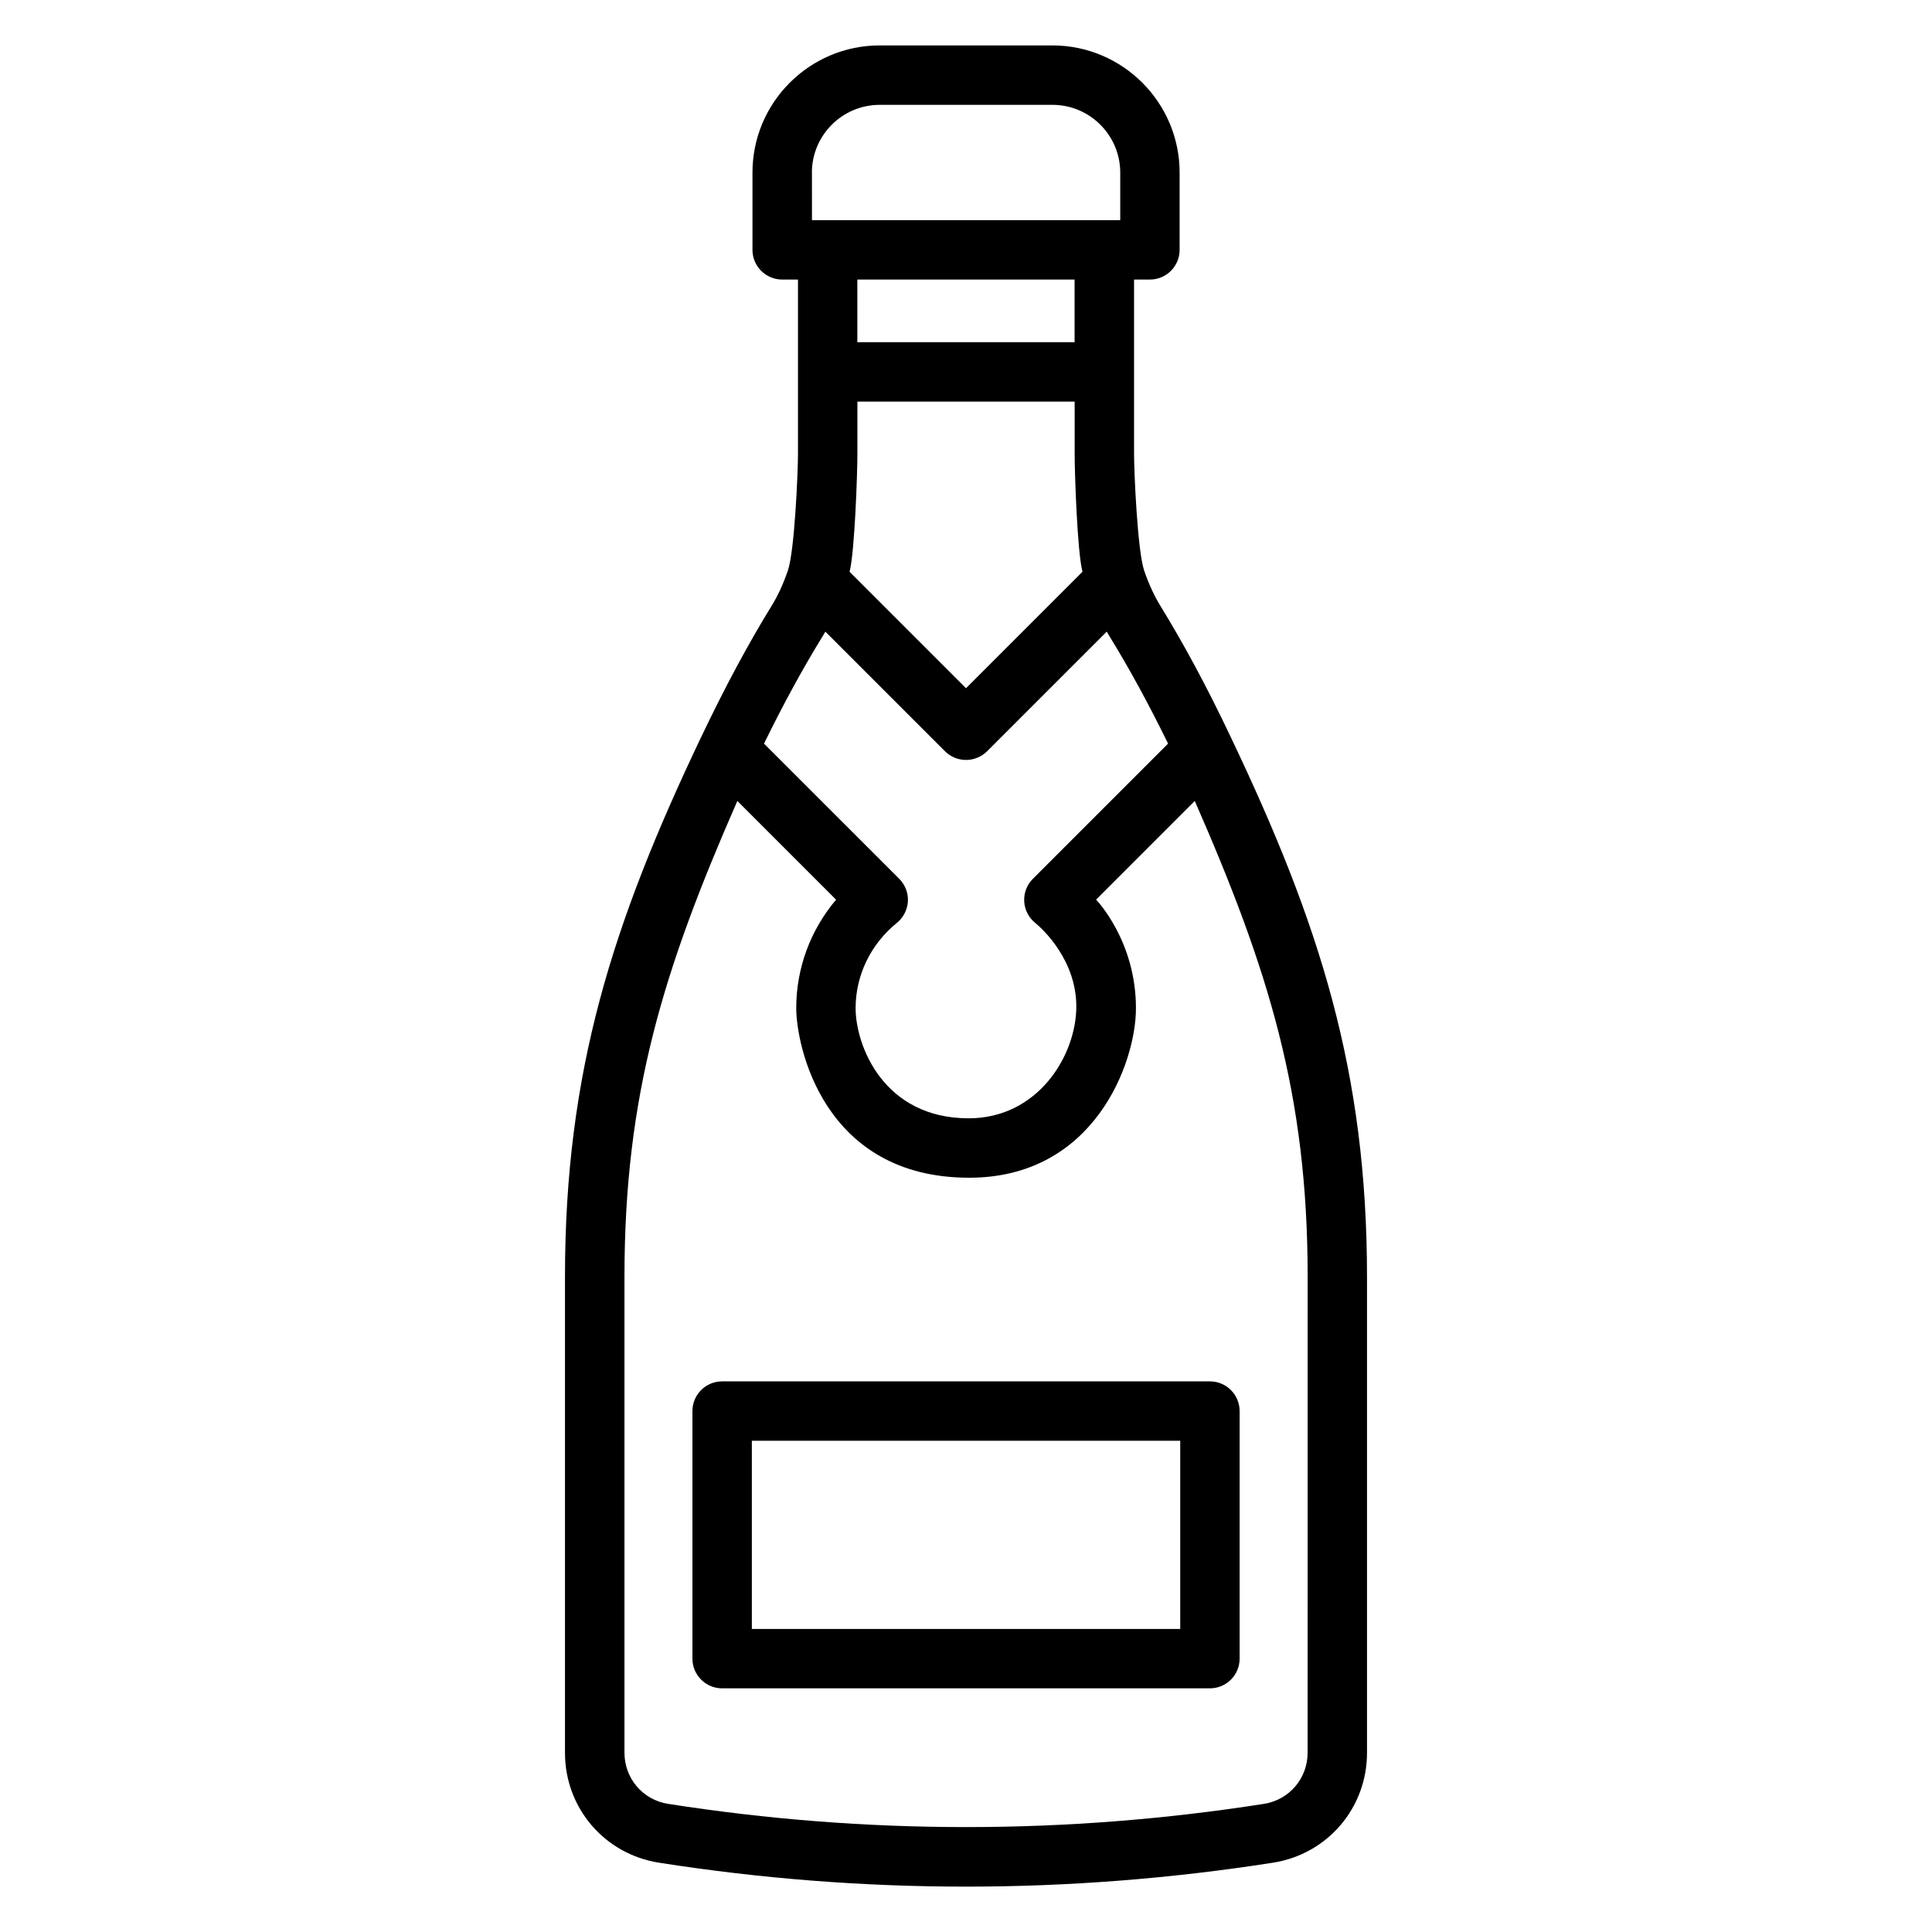
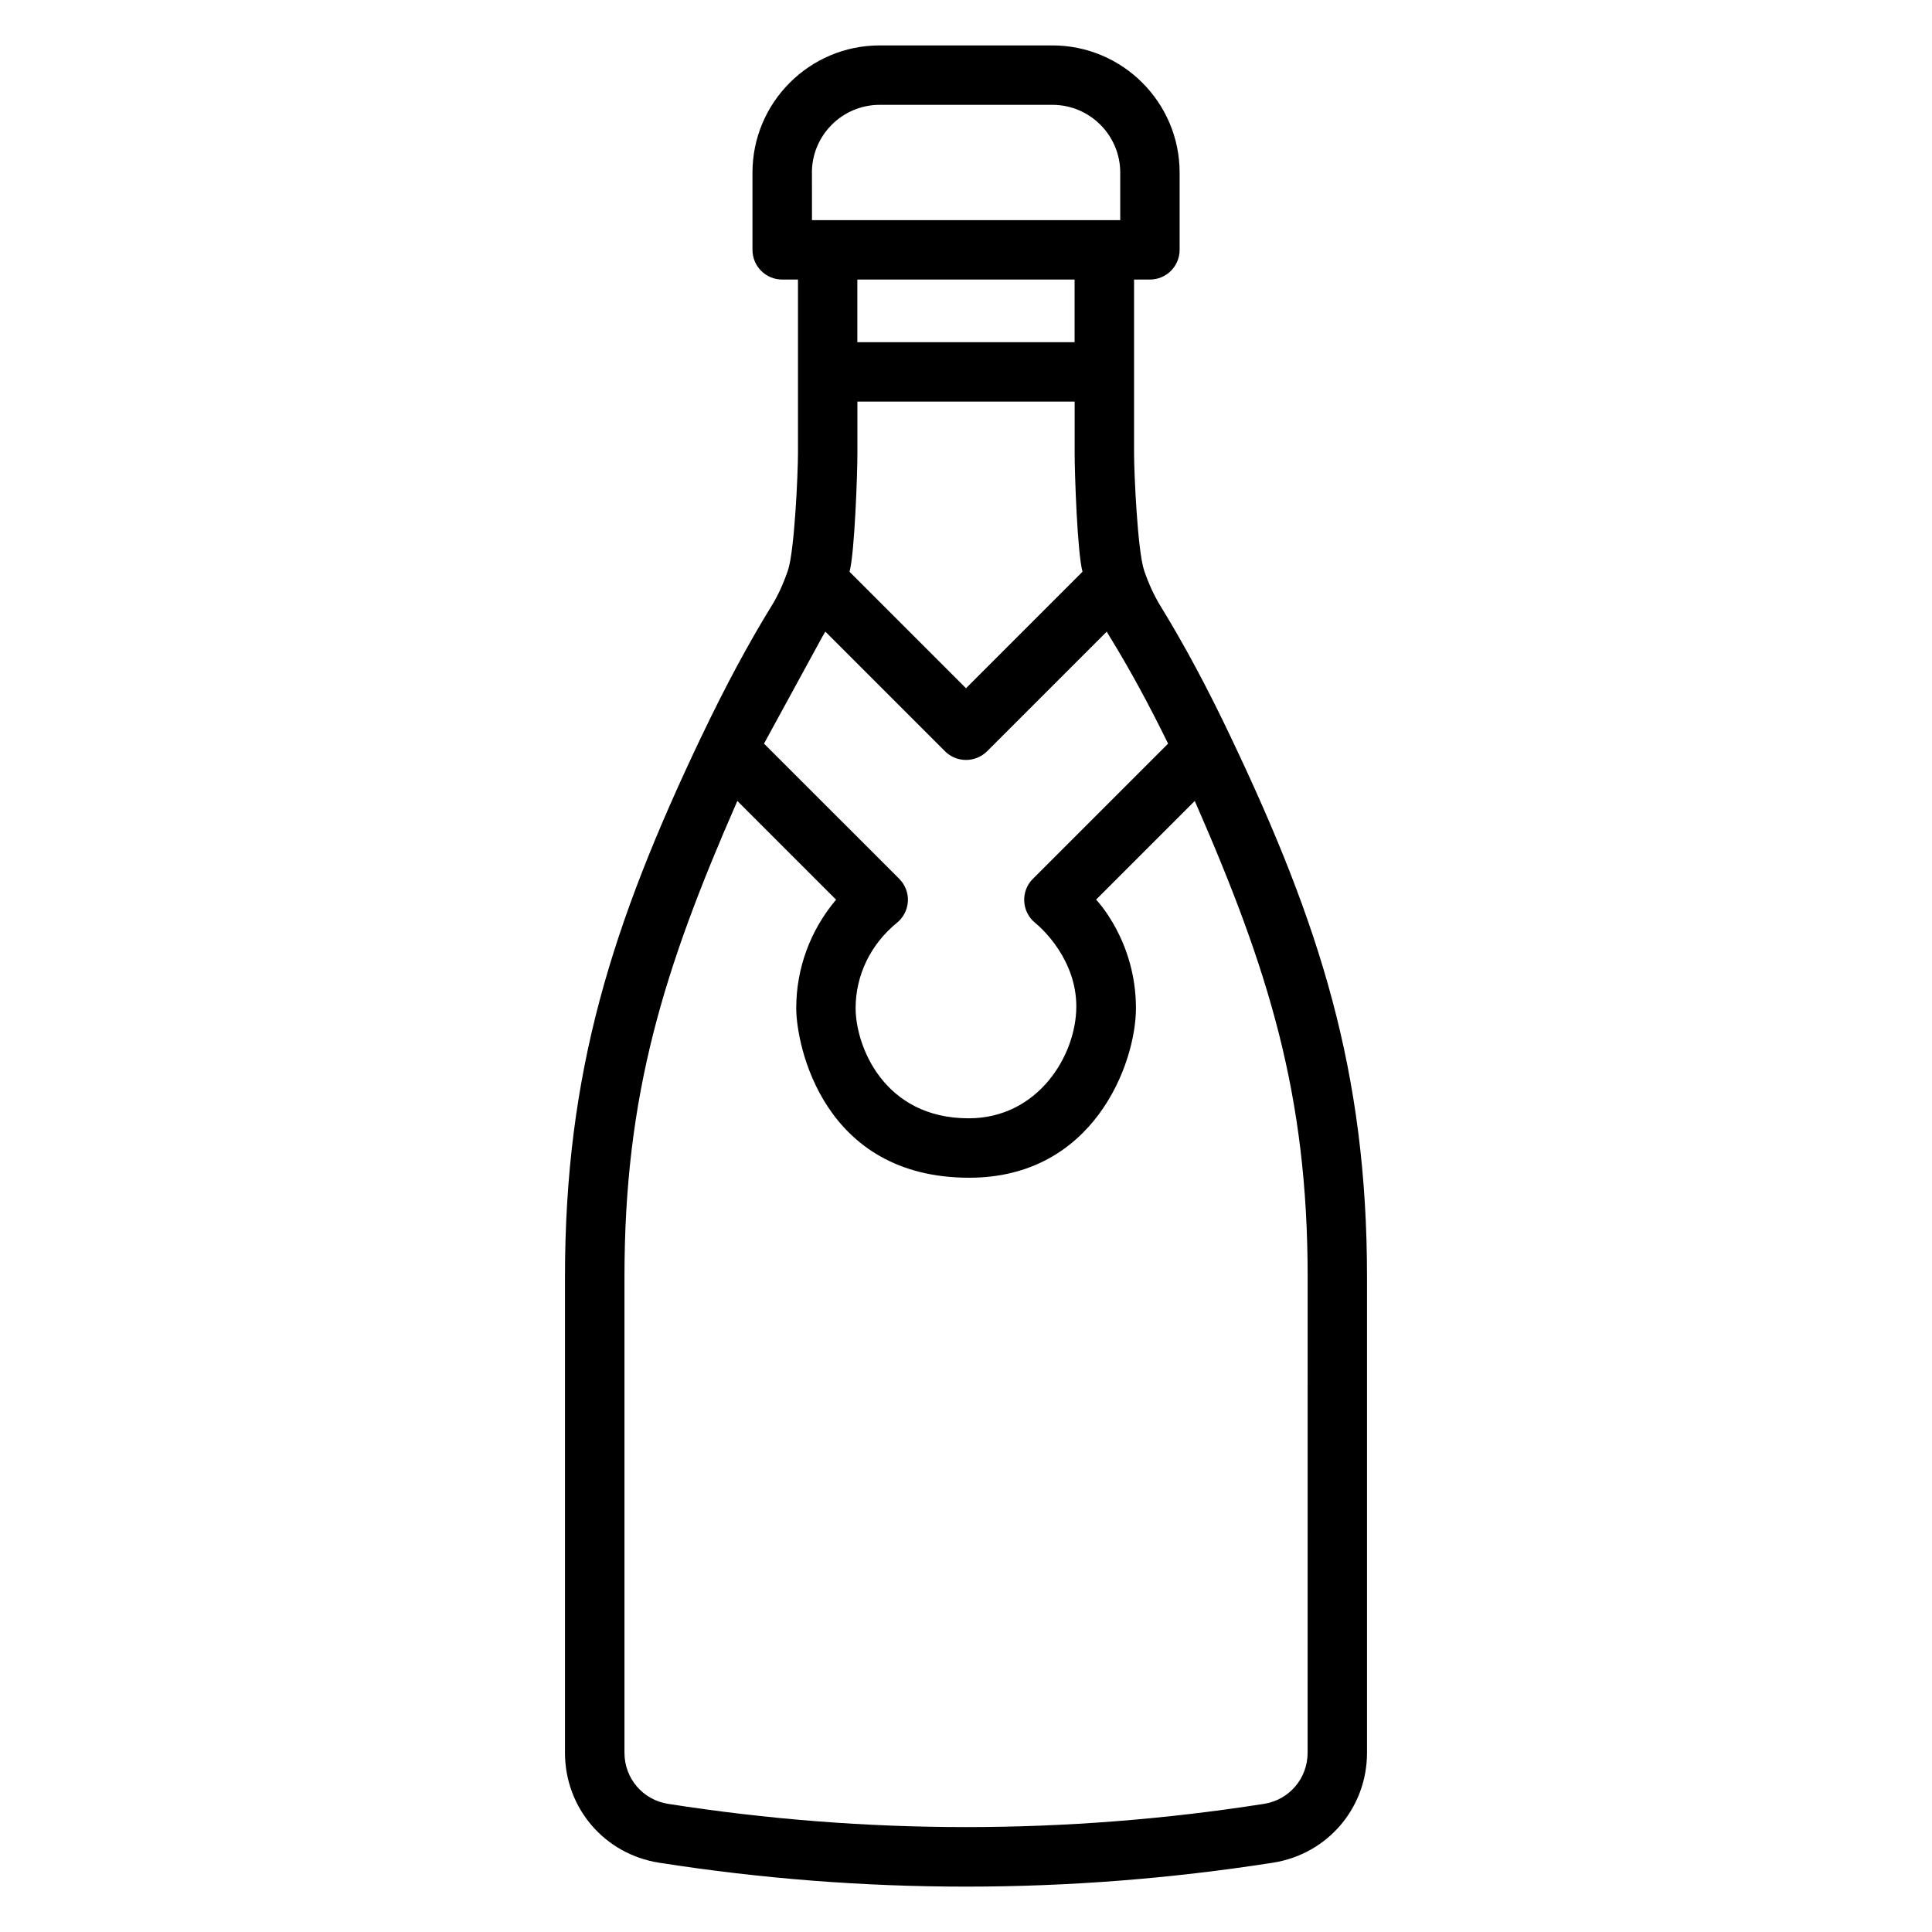
<svg xmlns="http://www.w3.org/2000/svg" fill="#000000" width="800px" height="800px" version="1.1" viewBox="144 144 512 512">
  <g>
-     <path d="m470.15 339.3c-6.281-13.242-12.422-24.641-18.703-34.855-1.574-2.582-2.977-5.606-4.234-9.227v-0.016c-1.762-5.148-2.676-25.992-2.676-30.938v-46.18h4.203c4.344 0 7.871-3.527 7.871-7.871v-20.469c0-18.578-15.113-33.707-33.707-33.707h-45.785c-18.578 0-33.707 15.113-33.707 33.707v20.469c0 4.344 3.527 7.871 7.871 7.871h4.188v46.176c0 4.93-0.898 25.789-2.676 30.938-1.242 3.606-2.629 6.629-4.234 9.227-6.281 10.203-12.406 21.602-18.719 34.855l-0.016 0.016c-23.617 49.594-36.102 88.781-36.102 143.1v126.11c0 14.609 10.469 26.859 24.906 29.125 27 4.234 54.191 6.344 81.367 6.344s54.379-2.125 81.367-6.344c14.438-2.266 24.906-14.516 24.906-29.125v-126.11c-0.004-54.344-12.488-93.516-36.121-143.09zm-101.01-43.77c1.371-5.211 2.078-26.168 2.078-31.27v-13.836h57.574v13.824c0 5.117 0.691 26.055 2.078 31.27l-30.871 30.871zm-9.98-105.78c0-9.902 8.062-17.965 17.965-17.965h45.785c9.902 0 17.965 8.062 17.965 17.965v12.594h-81.695l-0.004-12.594zm69.617 28.336v16.598h-57.574v-16.598zm-66.816 94.594c0.27-0.426 0.52-0.852 0.77-1.289l31.707 31.707c1.48 1.48 3.481 2.297 5.574 2.297s4.094-0.836 5.574-2.297l31.707-31.707c0.25 0.441 0.504 0.883 0.77 1.289 5.195 8.438 10.281 17.758 15.492 28.387l-35.832 35.832c-1.59 1.574-2.41 3.746-2.297 5.969 0.109 2.234 1.18 4.297 2.898 5.699 2.094 1.684 10.91 9.934 10.91 22.152 0 12.973-10.141 29.645-28.527 29.645-22.562 0-29.961-19.27-29.961-29.191 0-8.723 3.984-16.957 10.941-22.609 1.73-1.402 2.785-3.481 2.914-5.699 0.125-2.219-0.723-4.394-2.297-5.969l-35.836-35.828c5.211-10.629 10.312-19.965 15.492-28.387zm128.57 295.81c0 6.816-4.879 12.516-11.586 13.555-52.379 8.203-105.52 8.203-157.87 0-6.723-1.039-11.586-6.754-11.586-13.555v-126.11c0-48.305 10.312-81.367 29.914-126.12l26.168 26.168c-6.801 8.047-10.562 18.152-10.562 28.75 0 9.746 7.039 44.934 45.848 44.934 33.062 0 44.18-30.371 44.18-44.934 0-17.855-10.453-28.637-10.562-28.766l26.152-26.152c19.602 44.762 29.914 77.824 29.914 126.12z" />
-     <path d="m327.5 517.95v65.605c0 4.344 3.527 7.871 7.871 7.871h129.27c4.344 0 7.871-3.527 7.871-7.871v-65.605c0-4.344-3.527-7.871-7.871-7.871h-129.27c-4.359 0-7.871 3.527-7.871 7.871zm15.746 7.871h113.53v49.863h-113.53z" />
+     <path d="m470.15 339.3c-6.281-13.242-12.422-24.641-18.703-34.855-1.574-2.582-2.977-5.606-4.234-9.227v-0.016c-1.762-5.148-2.676-25.992-2.676-30.938v-46.18h4.203c4.344 0 7.871-3.527 7.871-7.871v-20.469c0-18.578-15.113-33.707-33.707-33.707h-45.785c-18.578 0-33.707 15.113-33.707 33.707v20.469c0 4.344 3.527 7.871 7.871 7.871h4.188v46.176c0 4.93-0.898 25.789-2.676 30.938-1.242 3.606-2.629 6.629-4.234 9.227-6.281 10.203-12.406 21.602-18.719 34.855l-0.016 0.016c-23.617 49.594-36.102 88.781-36.102 143.1v126.11c0 14.609 10.469 26.859 24.906 29.125 27 4.234 54.191 6.344 81.367 6.344s54.379-2.125 81.367-6.344c14.438-2.266 24.906-14.516 24.906-29.125v-126.11c-0.004-54.344-12.488-93.516-36.121-143.09zm-101.01-43.77c1.371-5.211 2.078-26.168 2.078-31.27v-13.836h57.574v13.824c0 5.117 0.691 26.055 2.078 31.27l-30.871 30.871zm-9.98-105.78c0-9.902 8.062-17.965 17.965-17.965h45.785c9.902 0 17.965 8.062 17.965 17.965v12.594h-81.695l-0.004-12.594zm69.617 28.336v16.598h-57.574v-16.598zm-66.816 94.594c0.27-0.426 0.52-0.852 0.77-1.289l31.707 31.707c1.48 1.48 3.481 2.297 5.574 2.297s4.094-0.836 5.574-2.297l31.707-31.707c0.25 0.441 0.504 0.883 0.77 1.289 5.195 8.438 10.281 17.758 15.492 28.387l-35.832 35.832c-1.59 1.574-2.41 3.746-2.297 5.969 0.109 2.234 1.18 4.297 2.898 5.699 2.094 1.684 10.91 9.934 10.91 22.152 0 12.973-10.141 29.645-28.527 29.645-22.562 0-29.961-19.27-29.961-29.191 0-8.723 3.984-16.957 10.941-22.609 1.73-1.402 2.785-3.481 2.914-5.699 0.125-2.219-0.723-4.394-2.297-5.969l-35.836-35.828zm128.57 295.81c0 6.816-4.879 12.516-11.586 13.555-52.379 8.203-105.52 8.203-157.87 0-6.723-1.039-11.586-6.754-11.586-13.555v-126.11c0-48.305 10.312-81.367 29.914-126.12l26.168 26.168c-6.801 8.047-10.562 18.152-10.562 28.75 0 9.746 7.039 44.934 45.848 44.934 33.062 0 44.18-30.371 44.18-44.934 0-17.855-10.453-28.637-10.562-28.766l26.152-26.152c19.602 44.762 29.914 77.824 29.914 126.12z" />
  </g>
</svg>